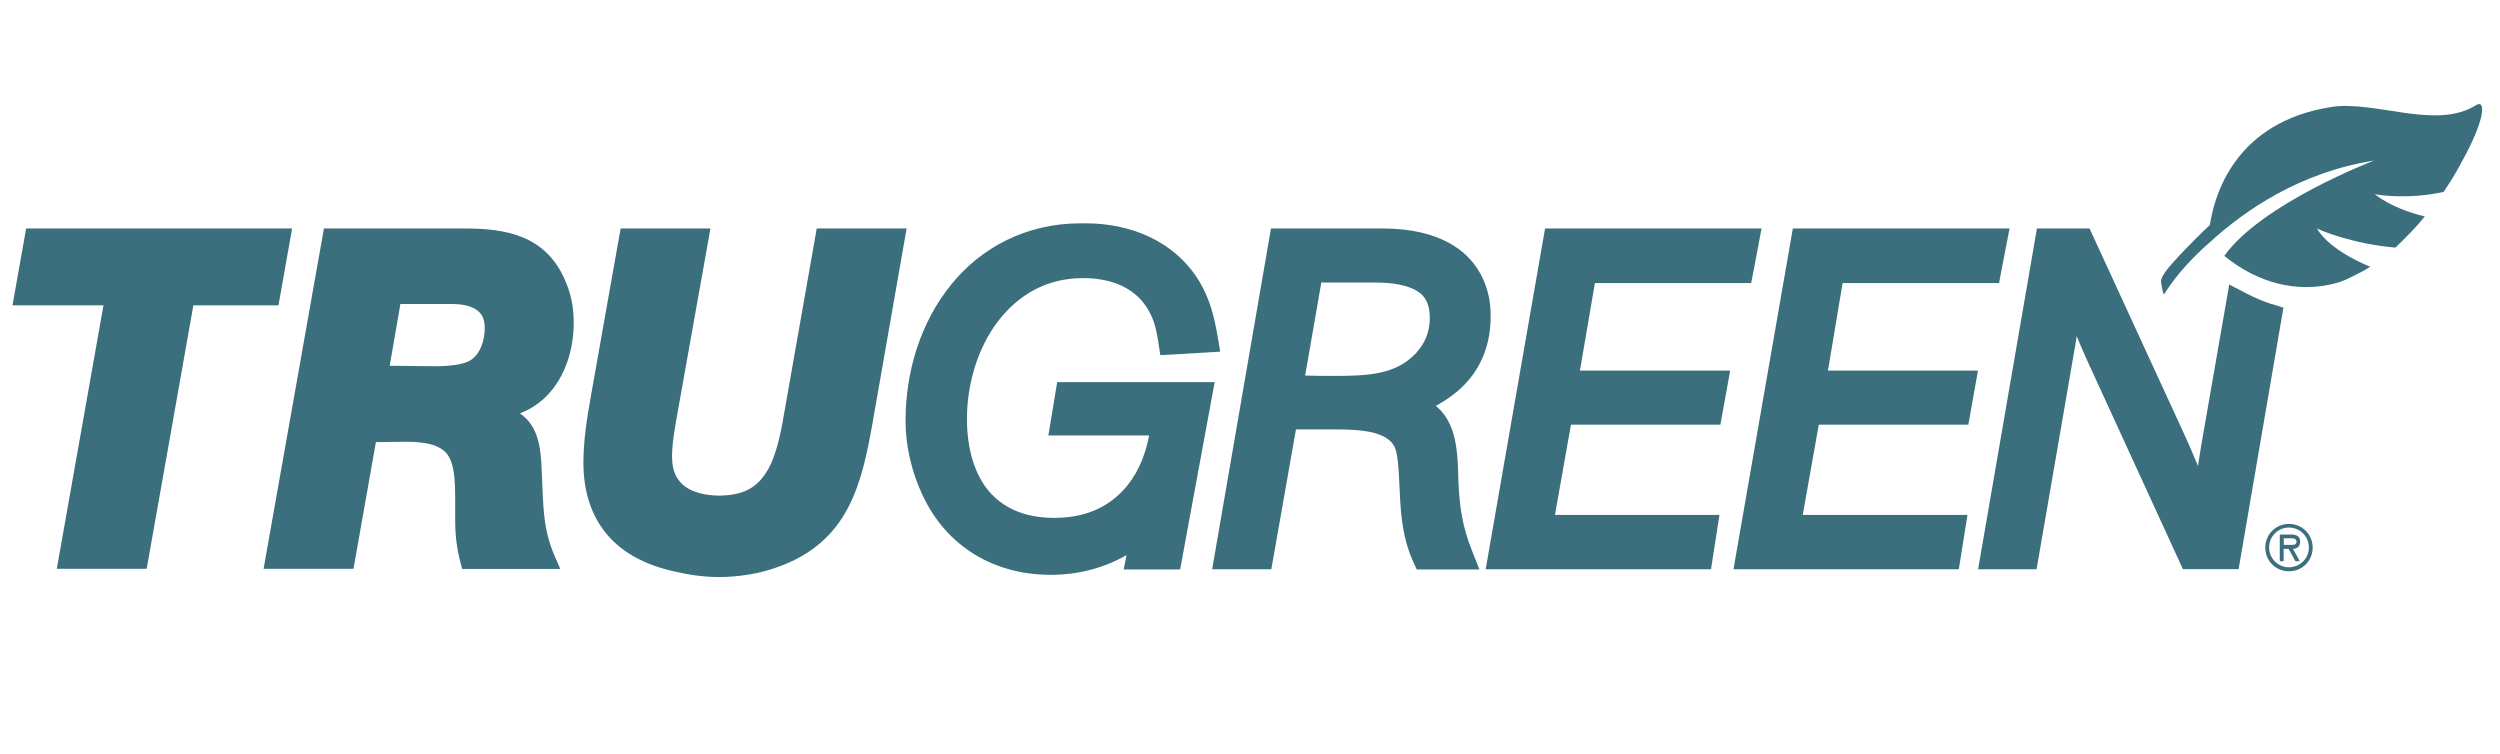
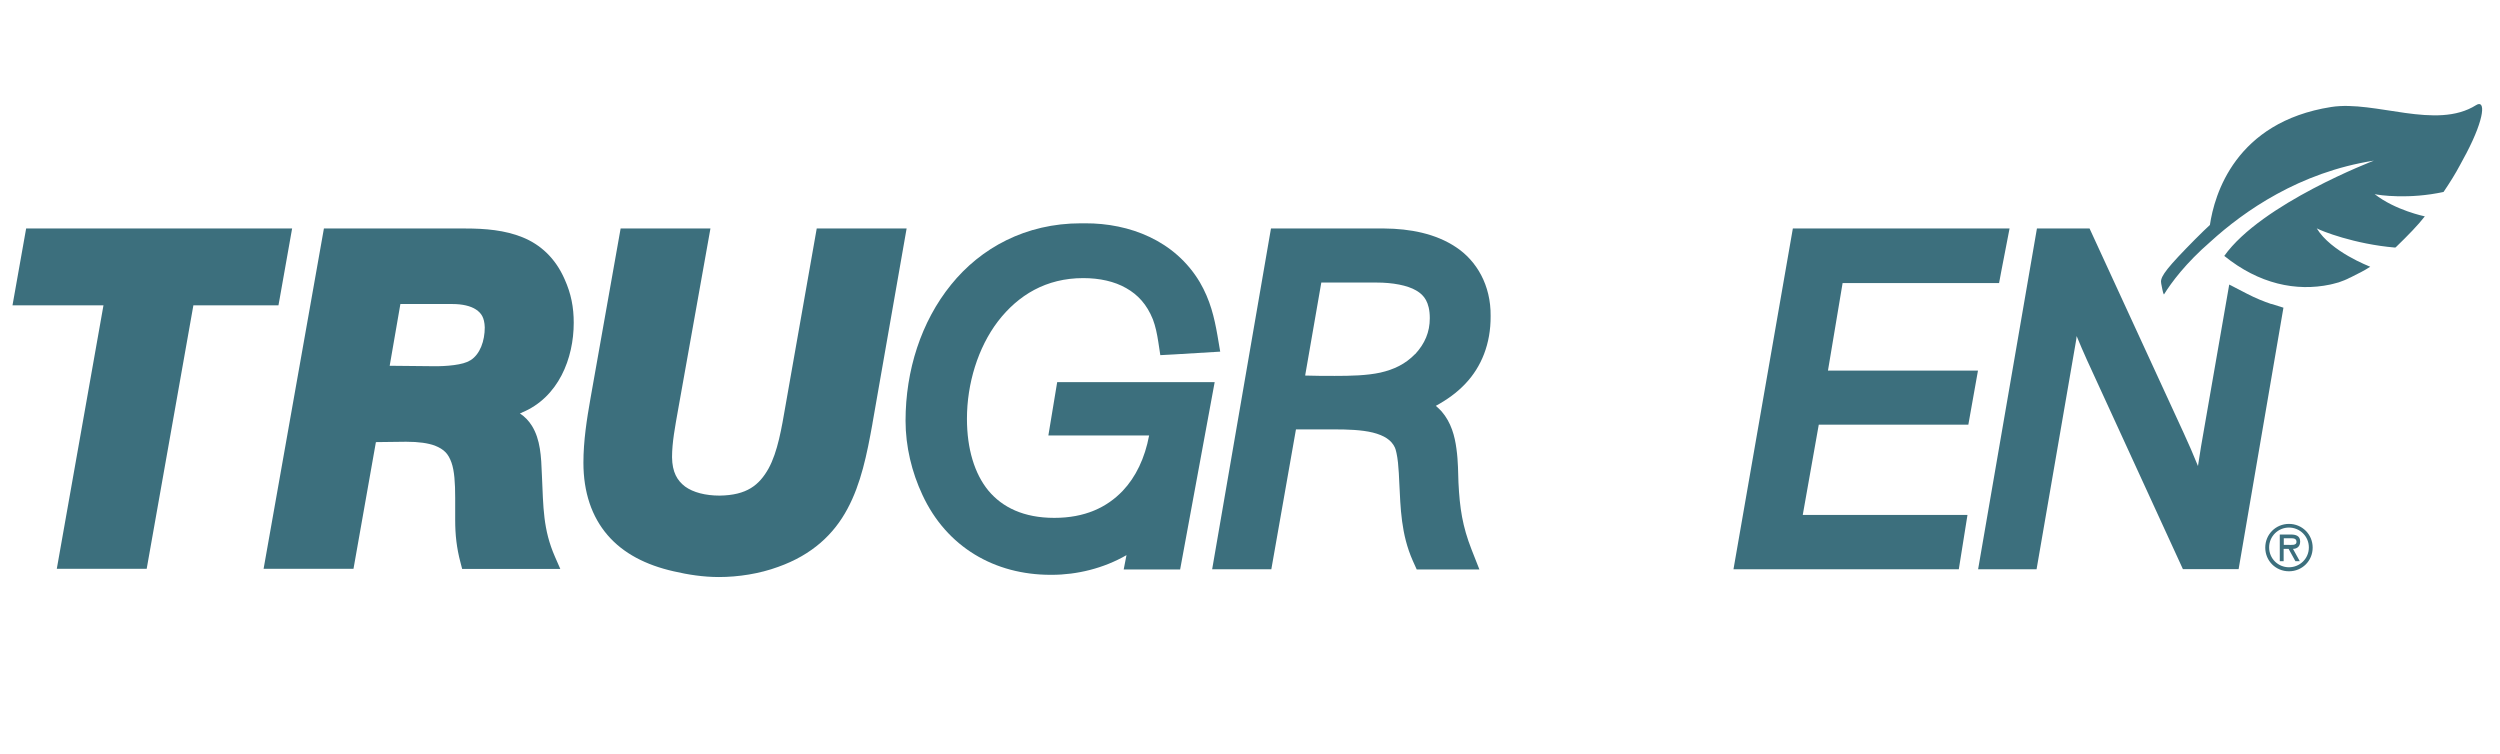
<svg xmlns="http://www.w3.org/2000/svg" width="136px" height="41px" viewBox="0 0 136 41" version="1.1">
  <g id="surface1">
    <path style=" stroke:none;fill-rule:nonzero;fill:rgb(23.529%,43.529%,49.02%);fill-opacity:1;" d="M 15.219 16.219 L 15.891 12.43 L 1.422 12.43 L 0.68 16.609 L 5.629 16.609 L 3.09 30.941 L 7.98 30.941 L 10.52 16.609 L 15.148 16.609 C 15.148 16.609 15.219 16.219 15.219 16.219 Z M 28.379 22.449 C 30.391 21.621 31.211 19.488 31.211 17.559 C 31.211 16.719 31.07 15.98 30.719 15.199 C 30.211 14.031 29.391 13.301 28.43 12.91 C 27.469 12.52 26.41 12.43 25.309 12.43 L 17.621 12.43 L 14.34 30.941 L 19.23 30.941 L 20.449 24.051 C 21 24.051 21.559 24.031 22.09 24.031 C 22.789 24.031 23.289 24.109 23.648 24.238 C 24.18 24.449 24.391 24.699 24.559 25.16 C 24.719 25.609 24.762 26.27 24.762 27.078 L 24.762 28.289 C 24.762 29.09 24.84 29.809 25.051 30.602 L 25.141 30.949 L 30.48 30.949 L 30.191 30.289 C 29.539 28.801 29.559 27.602 29.48 25.859 C 29.441 24.809 29.398 23.922 28.941 23.172 C 28.77 22.898 28.559 22.672 28.281 22.488 C 28.309 22.488 28.328 22.469 28.359 22.461 L 28.379 22.461 Z M 25.578 19.602 C 25.211 19.859 24.25 19.93 23.602 19.922 C 22.801 19.922 22.012 19.898 21.199 19.898 L 21.781 16.539 L 24.621 16.539 C 25.141 16.539 25.602 16.641 25.898 16.84 C 26.191 17.039 26.352 17.281 26.371 17.809 C 26.371 18.539 26.121 19.27 25.59 19.602 M 47.461 23.039 L 49.32 12.43 L 44.43 12.43 L 42.738 22.031 C 42.52 23.289 42.309 24.578 41.809 25.488 C 41.301 26.391 40.629 26.941 39.148 26.961 C 38.379 26.961 37.711 26.789 37.27 26.469 C 36.84 26.141 36.57 25.691 36.559 24.871 C 36.559 24.059 36.73 23.191 36.879 22.34 L 38.648 12.43 L 33.762 12.43 L 32.121 21.68 C 31.922 22.809 31.738 23.98 31.738 25.172 C 31.738 26.781 32.191 28.109 33.051 29.109 C 33.91 30.109 35.141 30.738 36.641 31.078 C 37.43 31.262 38.262 31.391 39.109 31.391 C 40.16 31.391 41.32 31.211 42.328 30.84 C 44.191 30.18 45.371 29.051 46.102 27.68 C 46.84 26.309 47.16 24.719 47.461 23.051 " />
    <path style=" stroke:none;fill-rule:nonzero;fill:rgb(23.529%,43.529%,49.02%);fill-opacity:1;" d="M 127.84 15.102 L 127.852 15.102 C 128.012 15.02 128.172 14.941 128.328 14.859 C 128.359 14.84 128.398 14.82 128.43 14.809 C 128.602 14.719 128.77 14.621 128.941 14.512 C 128.898 14.488 126.801 13.699 126.031 12.422 C 126.27 12.559 128.078 13.281 130.301 13.469 L 130.352 13.43 C 131 12.801 131.551 12.238 131.91 11.77 C 131.91 11.77 130.301 11.441 129.18 10.559 C 129.41 10.621 131.07 10.852 132.93 10.441 C 133.262 9.949 133.57 9.461 133.82 8.988 L 134.18 8.32 C 135.191 6.379 135.211 5.398 134.699 5.719 C 132.531 7.09 129.211 5.449 126.82 5.82 C 121.59 6.641 120.461 10.602 120.219 12.238 C 120.102 12.352 119.988 12.449 119.879 12.559 C 119.578 12.852 119.25 13.18 118.93 13.512 C 117.641 14.84 117.512 15.141 117.57 15.43 C 117.602 15.539 117.648 15.93 117.719 16.02 C 118.121 15.371 118.898 14.32 120.25 13.148 C 122.07 11.488 125.09 9.371 129.141 8.738 C 129.141 8.738 123.031 11.07 121 13.922 C 122.891 15.449 124.91 15.871 126.762 15.48 C 126.762 15.48 126.988 15.43 127.23 15.359 C 127.43 15.289 127.641 15.211 127.828 15.109 " />
    <path style=" stroke:none;fill-rule:nonzero;fill:rgb(23.529%,43.529%,49.02%);fill-opacity:1;" d="M 57.512 20.781 L 57.031 23.691 L 62.512 23.691 C 62.281 24.922 61.789 25.949 61.078 26.699 C 60.211 27.609 59.012 28.172 57.352 28.172 C 55.691 28.172 54.531 27.602 53.77 26.691 C 53.012 25.77 52.602 24.41 52.602 22.781 C 52.602 20.871 53.199 18.91 54.289 17.48 C 55.391 16.051 56.91 15.129 58.93 15.129 C 59.82 15.129 60.629 15.309 61.262 15.672 C 61.898 16.031 62.391 16.559 62.719 17.379 C 62.859 17.75 62.941 18.148 63.012 18.602 L 63.121 19.32 L 63.852 19.281 L 66.379 19.129 L 66.23 18.25 C 66.059 17.27 65.84 16.328 65.27 15.352 C 63.91 13.07 61.43 12.141 59.039 12.148 L 58.801 12.148 C 55.801 12.148 53.359 13.48 51.738 15.488 C 50.109 17.5 49.262 20.148 49.262 22.891 C 49.262 24.289 49.602 25.691 50.18 26.922 C 51.5 29.77 54.121 31.27 57.148 31.27 L 57.219 31.27 C 58.578 31.27 60.031 30.922 61.281 30.199 L 61.129 30.98 L 64.199 30.98 L 66.078 20.789 L 57.512 20.789 Z M 57.512 20.781 " />
-     <path style=" stroke:none;fill-rule:nonzero;fill:rgb(23.529%,43.529%,49.02%);fill-opacity:1;" d="M 86.762 15.398 L 95.262 15.398 L 95.391 14.75 L 95.828 12.43 L 84.051 12.43 L 80.82 30.969 L 93.078 30.969 L 93.539 28.012 L 84.59 28.012 L 85.461 23.102 L 93.59 23.102 L 94.121 20.16 L 85.949 20.16 Z M 86.762 15.398 " />
    <path style=" stroke:none;fill-rule:nonzero;fill:rgb(23.529%,43.529%,49.02%);fill-opacity:1;" d="M 79.34 26.25 C 79.32 25.762 79.328 25.102 79.23 24.41 C 79.141 23.73 78.949 22.988 78.422 22.379 C 78.32 22.27 78.219 22.172 78.109 22.078 C 78.711 21.75 79.262 21.359 79.73 20.859 C 80.578 19.961 81.102 18.711 81.09 17.191 C 81.109 15.512 80.328 14.191 79.211 13.449 C 78.09 12.699 76.691 12.441 75.309 12.43 L 69.141 12.43 L 65.941 30.969 L 69.16 30.969 L 70.5 23.359 L 72.59 23.359 C 73.27 23.359 74.059 23.379 74.68 23.531 C 75.309 23.691 75.691 23.941 75.879 24.34 C 75.93 24.43 76.012 24.789 76.051 25.172 C 76.09 25.551 76.109 25.949 76.121 26.25 C 76.191 27.629 76.211 29.051 76.859 30.512 L 77.07 30.98 L 80.48 30.98 L 80.051 29.891 C 79.559 28.629 79.41 27.66 79.34 26.25 M 76.98 19.262 C 76.449 19.809 75.828 20.102 75.09 20.27 C 74.352 20.43 73.488 20.449 72.602 20.449 C 72.078 20.449 71.539 20.449 71 20.43 L 71.879 15.371 L 74.891 15.371 C 75.762 15.371 76.559 15.52 77.039 15.801 C 77.281 15.941 77.449 16.102 77.57 16.32 C 77.691 16.539 77.781 16.852 77.781 17.309 C 77.781 18.07 77.512 18.691 76.988 19.262 " />
    <path style=" stroke:none;fill-rule:nonzero;fill:rgb(23.529%,43.529%,49.02%);fill-opacity:1;" d="M 123.559 16.539 C 123.141 16.398 122.699 16.219 122.238 15.98 L 121.27 15.48 L 119.738 24.281 C 119.68 24.641 119.621 25 119.57 25.352 C 119.32 24.738 119.059 24.129 118.781 23.531 L 113.672 12.43 L 110.809 12.43 L 107.609 30.969 L 110.789 30.969 L 112.922 18.621 C 112.941 18.512 112.961 18.398 112.969 18.281 C 113.148 18.719 113.34 19.16 113.539 19.602 L 118.75 30.961 L 121.781 30.961 L 124.219 16.738 L 123.559 16.531 Z M 123.559 16.539 " />
    <path style=" stroke:none;fill-rule:nonzero;fill:rgb(23.529%,43.529%,49.02%);fill-opacity:1;" d="M 100.238 15.398 L 108.75 15.398 L 108.871 14.75 L 109.32 12.43 L 97.531 12.43 L 94.301 30.969 L 106.559 30.969 L 107.031 28.012 L 98.07 28.012 L 98.941 23.102 L 107.078 23.102 L 107.602 20.16 L 99.441 20.16 Z M 100.238 15.398 " />
    <path style=" stroke:none;fill-rule:nonzero;fill:rgb(23.529%,43.529%,49.02%);fill-opacity:1;" d="M 125.129 29.461 C 125.129 29.148 124.891 29.078 124.629 29.078 L 124.02 29.078 L 124.02 30.531 L 124.23 30.531 L 124.23 29.859 L 124.5 29.859 L 124.871 30.531 L 125.109 30.531 L 124.738 29.859 C 124.93 29.859 125.129 29.75 125.129 29.461 M 124.461 29.641 L 124.238 29.641 L 124.238 29.281 L 124.602 29.281 C 124.77 29.281 124.93 29.289 124.93 29.48 C 124.93 29.68 124.66 29.641 124.461 29.641 " />
    <path style=" stroke:none;fill-rule:nonzero;fill:rgb(23.529%,43.529%,49.02%);fill-opacity:1;" d="M 124.52 28.5 C 123.801 28.5 123.23 29.07 123.23 29.789 C 123.23 30.512 123.801 31.078 124.52 31.078 C 125.238 31.078 125.809 30.512 125.809 29.789 C 125.809 29.07 125.238 28.5 124.52 28.5 M 124.52 30.859 C 123.93 30.859 123.441 30.391 123.441 29.781 C 123.441 29.172 123.93 28.699 124.52 28.699 C 125.109 28.699 125.602 29.172 125.602 29.781 C 125.602 30.391 125.109 30.859 124.52 30.859 " />
  </g>
</svg>